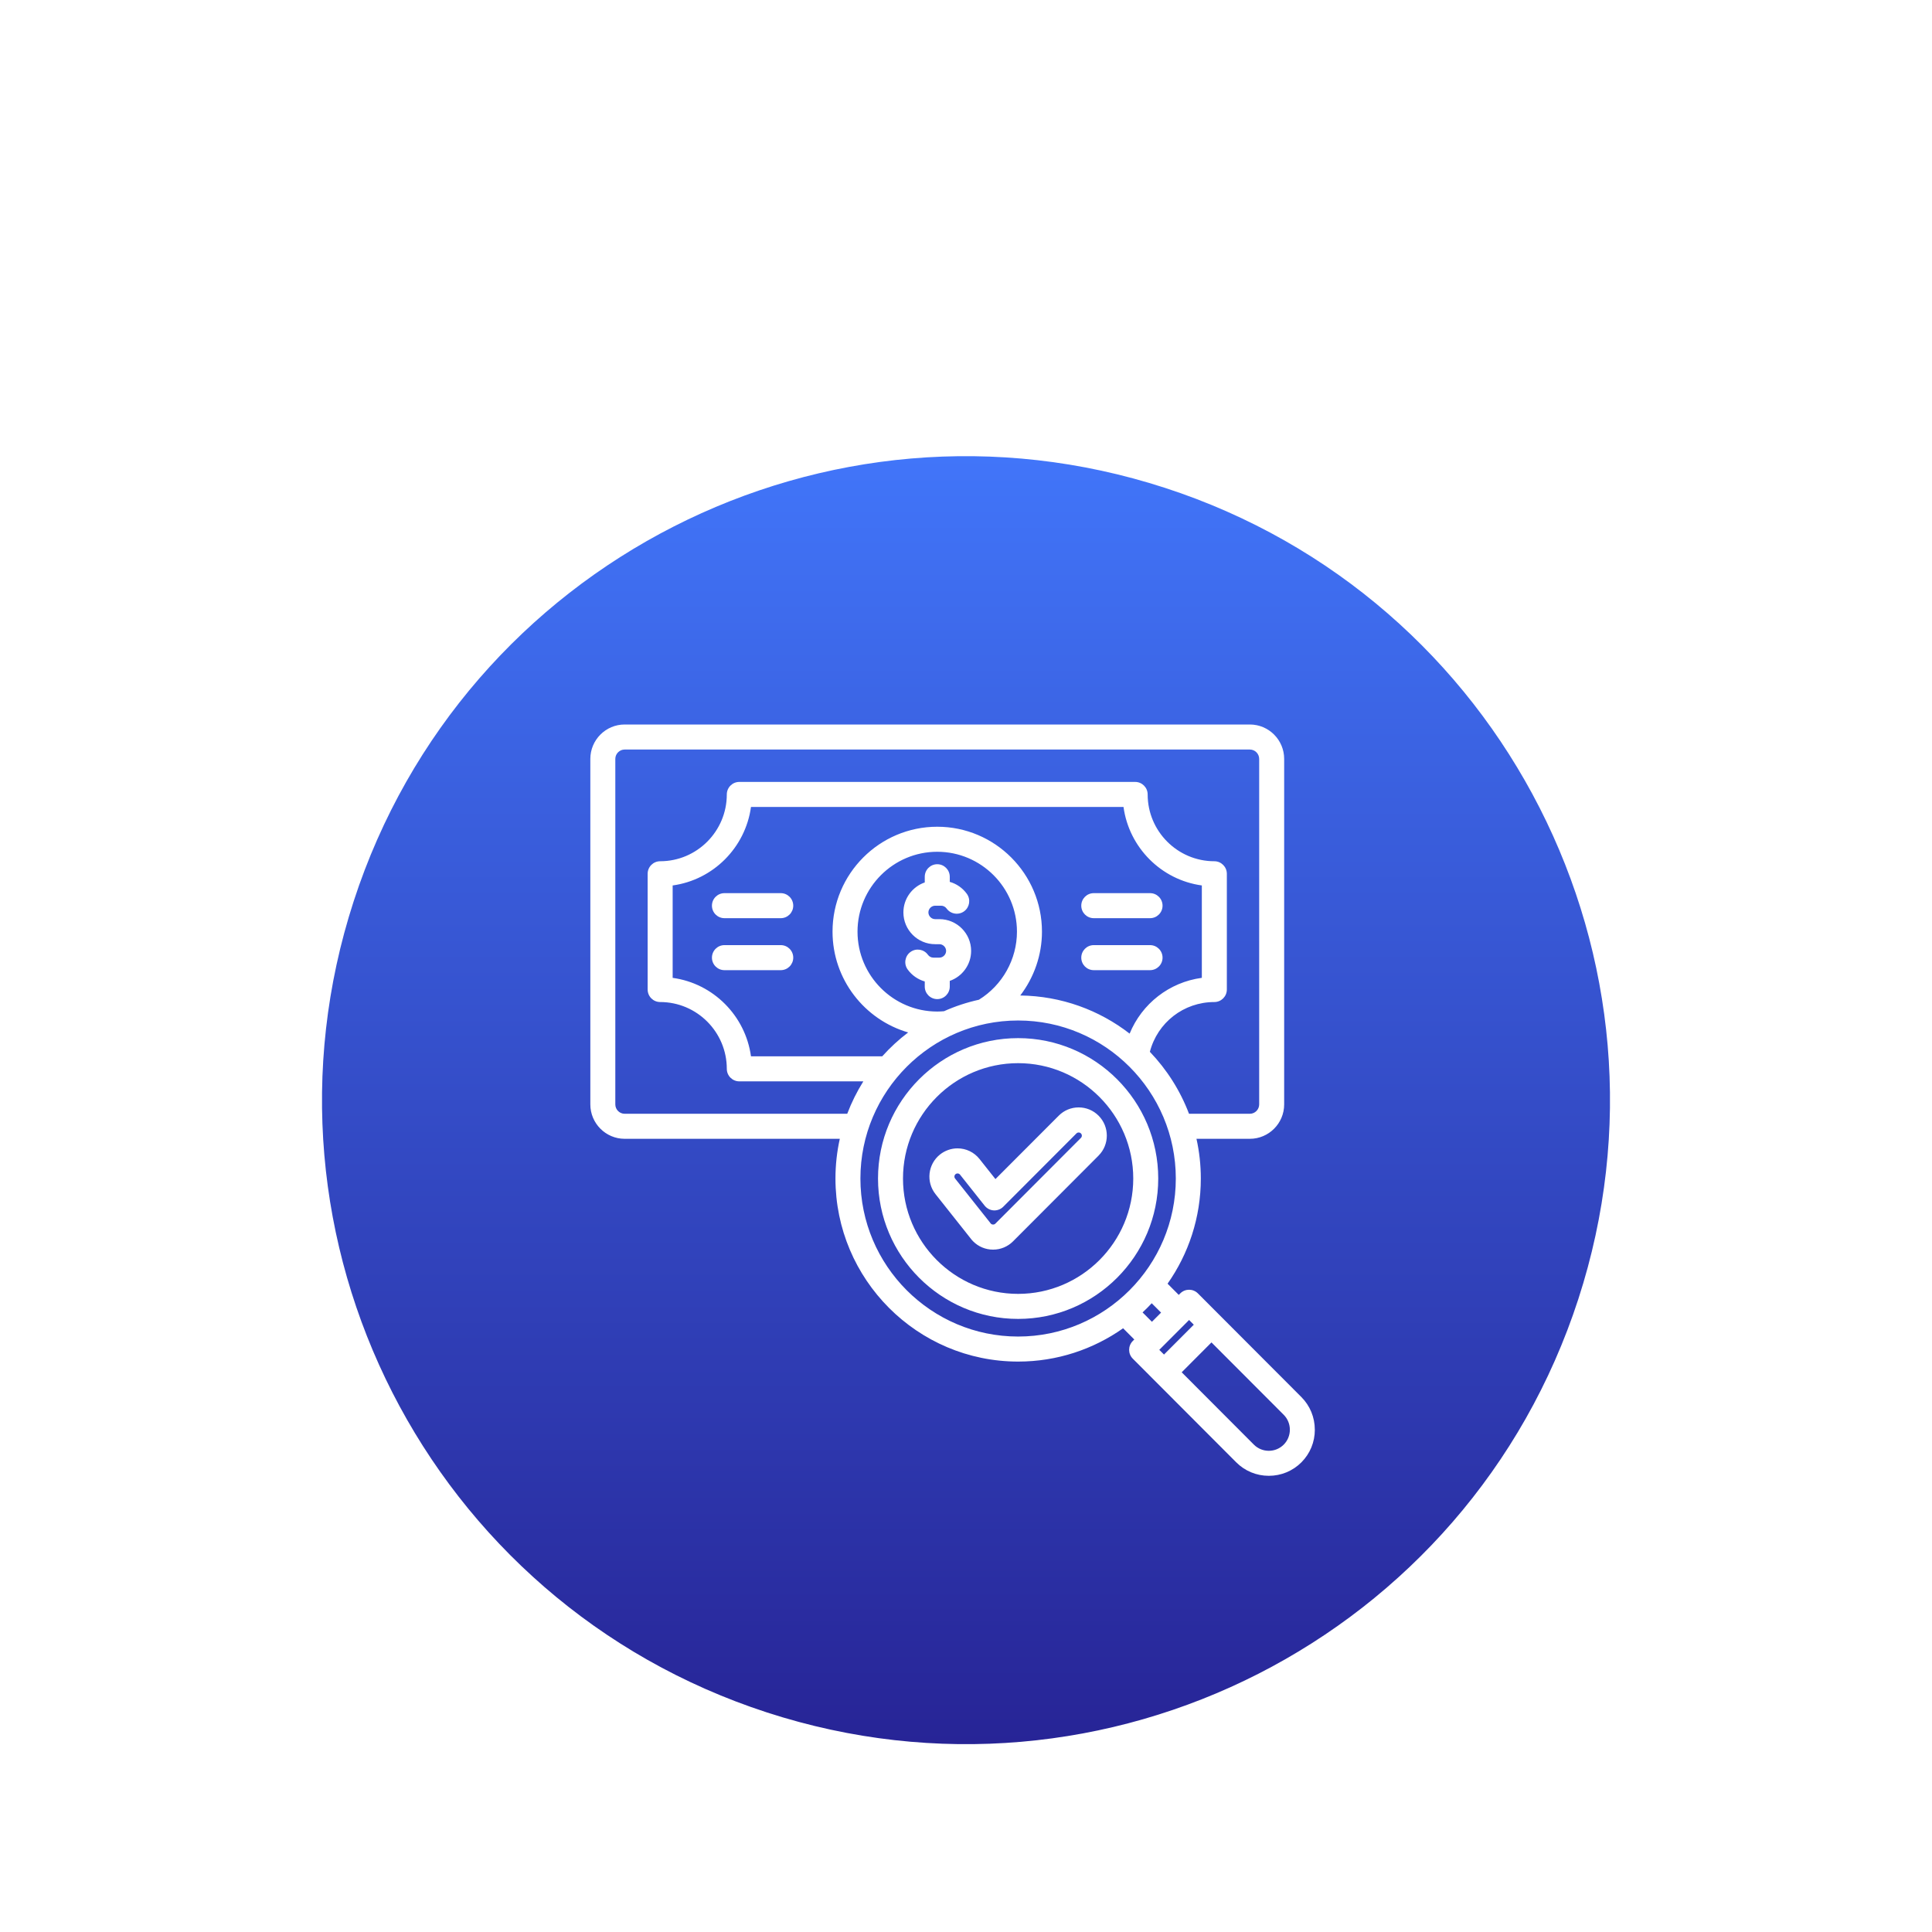
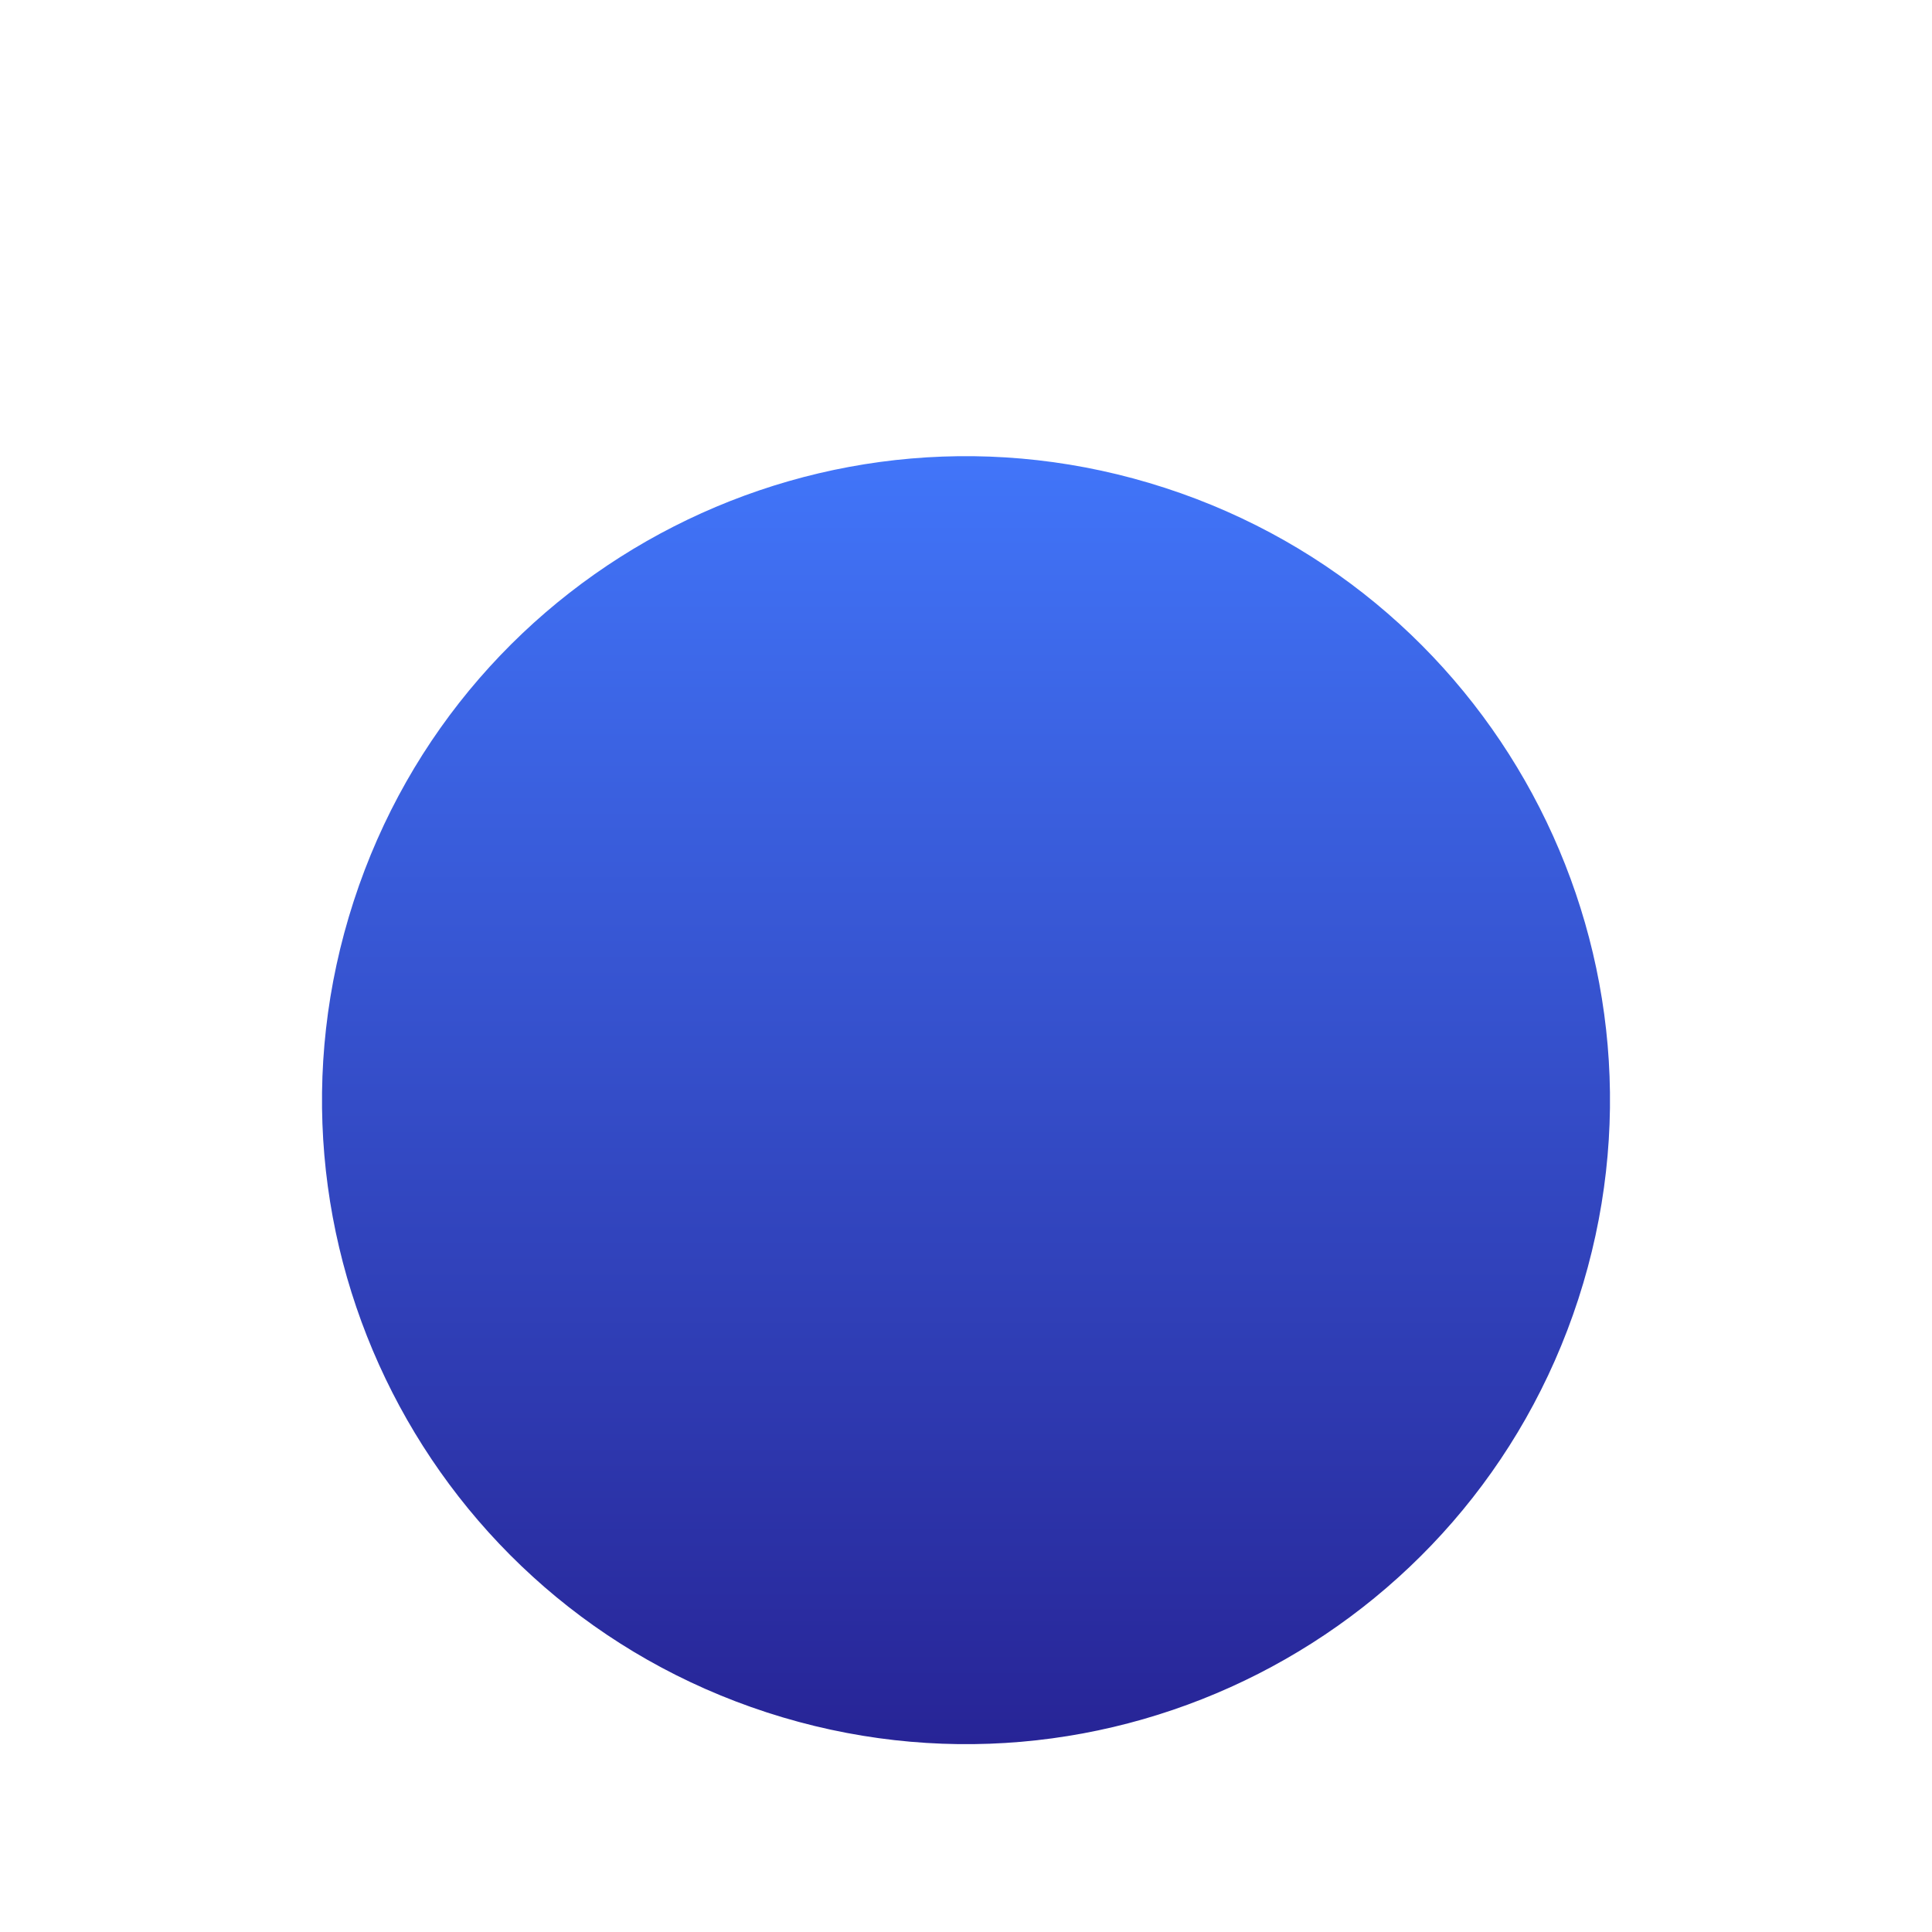
<svg xmlns="http://www.w3.org/2000/svg" width="72" height="72" viewBox="0 0 72 72" fill="none">
  <g filter="url(#filter0_dd_5310_25817)">
    <path d="M28.276 54.77C41.404 59.036 55.505 51.851 59.77 38.724C64.036 25.596 56.851 11.495 43.724 7.23C30.596 2.964 16.495 10.149 12.23 23.276C7.964 36.404 15.149 50.505 28.276 54.77Z" fill="url(#paint0_linear_5310_25817)" stroke="white" stroke-width="2" />
    <g clip-path="url(#clip0_5310_25817)">
-       <path d="M35.395 26.555V26.767C35.395 27.024 35.186 27.234 34.929 27.234C34.671 27.234 34.463 27.024 34.463 26.767V26.576C34.21 26.503 33.984 26.348 33.826 26.129C33.675 25.921 33.722 25.628 33.931 25.477C34.139 25.326 34.43 25.373 34.581 25.582C34.629 25.648 34.704 25.688 34.784 25.688H35.009C35.144 25.688 35.259 25.573 35.259 25.437C35.259 25.302 35.144 25.187 35.009 25.187H34.849C34.197 25.187 33.667 24.656 33.667 24.003C33.667 23.486 34.001 23.046 34.463 22.886V22.674C34.463 22.416 34.672 22.207 34.929 22.207C35.186 22.207 35.395 22.416 35.395 22.674V22.865C35.648 22.936 35.874 23.093 36.032 23.311C36.182 23.52 36.136 23.812 35.928 23.963C35.719 24.114 35.428 24.067 35.277 23.858C35.23 23.793 35.154 23.753 35.075 23.753H34.849C34.714 23.753 34.599 23.868 34.599 24.003C34.599 24.139 34.714 24.254 34.849 24.254H35.009C35.661 24.254 36.191 24.785 36.191 25.437C36.191 25.954 35.858 26.394 35.395 26.555H35.395ZM29.097 23.285H26.998C26.741 23.285 26.532 23.494 26.532 23.752C26.532 24.009 26.741 24.218 26.998 24.218H29.097C29.354 24.218 29.562 24.009 29.562 23.752C29.562 23.494 29.354 23.285 29.097 23.285ZM29.097 25.222H26.998C26.741 25.222 26.532 25.431 26.532 25.689C26.532 25.946 26.741 26.155 26.998 26.155H29.097C29.354 26.155 29.562 25.946 29.562 25.689C29.562 25.431 29.354 25.222 29.097 25.222ZM40.761 26.155H42.859C43.117 26.155 43.325 25.946 43.325 25.689C43.325 25.431 43.117 25.222 42.859 25.222H40.761C40.504 25.222 40.296 25.431 40.296 25.689C40.296 25.946 40.504 26.155 40.761 26.155ZM40.761 24.218H42.859C43.117 24.218 43.325 24.009 43.325 23.752C43.325 23.494 43.117 23.285 42.859 23.285H40.761C40.504 23.285 40.296 23.494 40.296 23.752C40.296 24.009 40.504 24.218 40.761 24.218ZM49 43.281C49 43.742 48.822 44.174 48.499 44.497C48.175 44.821 47.744 44.999 47.285 44.999C46.825 44.999 46.395 44.821 46.071 44.497L42.216 40.634C42.034 40.452 42.034 40.157 42.216 39.974L42.272 39.919L41.855 39.501C40.747 40.282 39.398 40.742 37.944 40.742C34.189 40.742 31.135 37.682 31.135 33.92C31.135 33.411 31.191 32.917 31.297 32.44H23.279C22.574 32.44 22 31.864 22 31.158V18.282C22 17.575 22.574 17 23.279 17H46.578C47.283 17 47.857 17.575 47.857 18.282V31.158C47.857 31.865 47.283 32.44 46.578 32.44H44.589C44.695 32.917 44.751 33.412 44.751 33.92C44.751 35.377 44.292 36.73 43.512 37.839L43.929 38.257L43.984 38.202C44.166 38.019 44.461 38.019 44.643 38.202L48.498 42.064C48.821 42.388 48.999 42.82 48.999 43.281H49ZM44.314 39.192L43.203 40.305L43.379 40.48L44.489 39.368L44.314 39.192ZM31.574 31.507C31.735 31.082 31.937 30.678 32.174 30.299H27.552C27.295 30.299 27.086 30.09 27.086 29.833C27.086 28.46 25.972 27.343 24.602 27.343C24.345 27.343 24.136 27.134 24.136 26.876V22.563C24.136 22.306 24.345 22.096 24.602 22.096C25.971 22.096 27.086 20.98 27.086 19.607C27.086 19.349 27.295 19.14 27.552 19.14H42.304C42.561 19.14 42.77 19.349 42.77 19.607C42.77 20.979 43.885 22.096 45.255 22.096C45.512 22.096 45.721 22.306 45.721 22.563V26.876C45.721 27.134 45.512 27.343 45.255 27.343C44.111 27.343 43.135 28.11 42.852 29.198C43.482 29.856 43.982 30.639 44.311 31.507H46.578C46.769 31.507 46.926 31.35 46.926 31.158V18.282C46.926 18.09 46.769 17.933 46.578 17.933H23.279C23.088 17.933 22.931 18.09 22.931 18.282V31.158C22.931 31.35 23.088 31.507 23.279 31.507H31.574ZM36.483 27.256C37.358 26.716 37.899 25.751 37.899 24.72C37.899 23.078 36.566 21.743 34.928 21.743C33.29 21.743 31.957 23.078 31.957 24.72C31.957 26.361 33.29 27.697 34.928 27.697C35.012 27.697 35.096 27.692 35.181 27.685C35.595 27.5 36.031 27.356 36.483 27.257L36.483 27.256ZM38.831 24.72C38.831 25.59 38.537 26.426 38.022 27.099C39.554 27.117 40.967 27.644 42.098 28.52C42.557 27.403 43.576 26.605 44.789 26.441V22.998C43.277 22.791 42.077 21.588 41.87 20.073H27.987C27.779 21.588 26.579 22.791 25.068 22.998V26.442C26.579 26.649 27.779 27.851 27.987 29.366H32.878C33.171 29.04 33.495 28.741 33.845 28.476C32.219 28.004 31.026 26.499 31.026 24.72C31.026 22.564 32.776 20.81 34.928 20.81C37.08 20.81 38.831 22.564 38.831 24.72ZM37.942 39.809C41.183 39.809 43.819 37.167 43.819 33.92C43.819 30.673 41.183 28.031 37.942 28.031C34.701 28.031 32.065 30.673 32.065 33.92C32.065 37.167 34.702 39.809 37.942 39.809ZM42.929 39.259L43.27 38.917L42.921 38.568C42.812 38.686 42.698 38.8 42.58 38.91L42.929 39.259ZM47.84 42.725L45.148 40.028L44.038 41.141L46.729 43.838C46.876 43.985 47.074 44.067 47.285 44.067C47.495 44.067 47.692 43.985 47.84 43.838C48.146 43.531 48.146 43.032 47.84 42.725ZM40.941 33.066L37.752 36.262C37.553 36.461 37.29 36.57 37.009 36.57C36.729 36.57 36.465 36.461 36.267 36.262C36.227 36.222 36.19 36.178 36.157 36.133L34.863 34.501C34.504 34.048 34.579 33.386 35.031 33.025C35.216 32.878 35.448 32.796 35.683 32.796C36.005 32.796 36.304 32.941 36.504 33.193L37.097 33.941L39.456 31.578C39.654 31.379 39.918 31.27 40.198 31.27C40.479 31.27 40.742 31.379 40.941 31.578C41.35 31.988 41.35 32.655 40.941 33.065L40.941 33.066ZM40.282 32.239C40.254 32.21 40.222 32.204 40.199 32.204C40.177 32.204 40.145 32.21 40.116 32.239L37.388 34.972C37.295 35.066 37.164 35.115 37.033 35.108C36.9 35.1 36.778 35.036 36.695 34.932L35.777 33.775C35.746 33.736 35.706 33.731 35.685 33.731C35.666 33.731 35.639 33.735 35.613 33.756C35.562 33.796 35.553 33.87 35.594 33.921L36.896 35.562C36.902 35.57 36.908 35.578 36.913 35.586C36.917 35.591 36.922 35.597 36.927 35.602C36.956 35.63 36.988 35.636 37.01 35.636C37.032 35.636 37.065 35.63 37.094 35.602L40.283 32.406C40.329 32.36 40.329 32.285 40.283 32.239H40.282ZM43.164 33.92C43.164 36.805 40.822 39.152 37.942 39.152C35.063 39.152 32.721 36.805 32.721 33.92C32.721 31.035 35.063 28.688 37.942 28.688C40.822 28.688 43.164 31.035 43.164 33.92ZM42.233 33.92C42.233 31.55 40.308 29.621 37.942 29.621C35.576 29.621 33.652 31.55 33.652 33.92C33.652 36.29 35.577 38.219 37.942 38.219C40.308 38.219 42.233 36.29 42.233 33.92Z" fill="white" />
-     </g>
+       </g>
  </g>
  <defs>
    <filter id="filter0_dd_5310_25817" x="-0" y="-0" width="72.001" height="72.001" filterUnits="userSpaceOnUse" color-interpolation-filters="sRGB">
      <feFlood flood-opacity="0" result="BackgroundImageFix" />
      <feColorMatrix in="SourceAlpha" type="matrix" values="0 0 0 0 0 0 0 0 0 0 0 0 0 0 0 0 0 0 127 0" result="hardAlpha" />
      <feOffset dy="5" />
      <feGaussianBlur stdDeviation="5" />
      <feColorMatrix type="matrix" values="0 0 0 0 0.247 0 0 0 0 0.235 0 0 0 0 0.682 0 0 0 0.2 0" />
      <feBlend mode="normal" in2="BackgroundImageFix" result="effect1_dropShadow_5310_25817" />
      <feColorMatrix in="SourceAlpha" type="matrix" values="0 0 0 0 0 0 0 0 0 0 0 0 0 0 0 0 0 0 127 0" result="hardAlpha" />
      <feOffset dy="5" />
      <feGaussianBlur stdDeviation="5" />
      <feColorMatrix type="matrix" values="0 0 0 0 0.247 0 0 0 0 0.235 0 0 0 0 0.682 0 0 0 0.2 0" />
      <feBlend mode="normal" in2="effect1_dropShadow_5310_25817" result="effect2_dropShadow_5310_25817" />
      <feBlend mode="normal" in="SourceGraphic" in2="effect2_dropShadow_5310_25817" result="shape" />
    </filter>
    <linearGradient id="paint0_linear_5310_25817" x1="36" y1="7" x2="36" y2="55" gradientUnits="userSpaceOnUse">
      <stop stop-color="#4175F9" />
      <stop offset="1" stop-color="#272496" />
    </linearGradient>
    <clipPath id="clip0_5310_25817">
      <rect width="27" height="28" fill="white" transform="translate(22 17)" />
    </clipPath>
  </defs>
</svg>